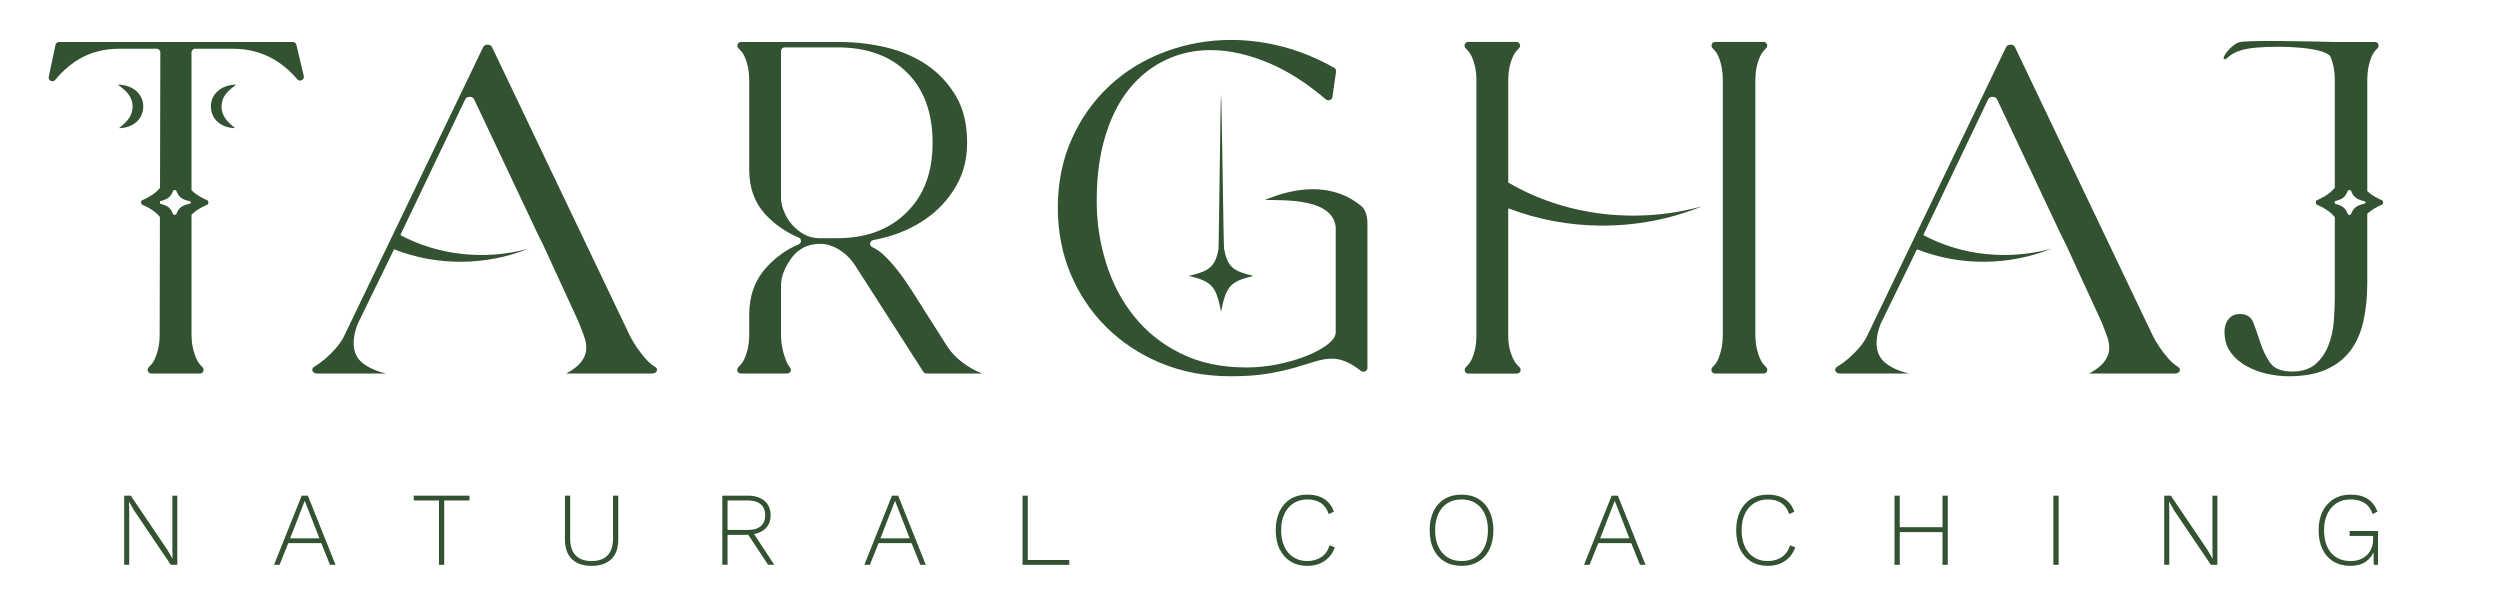
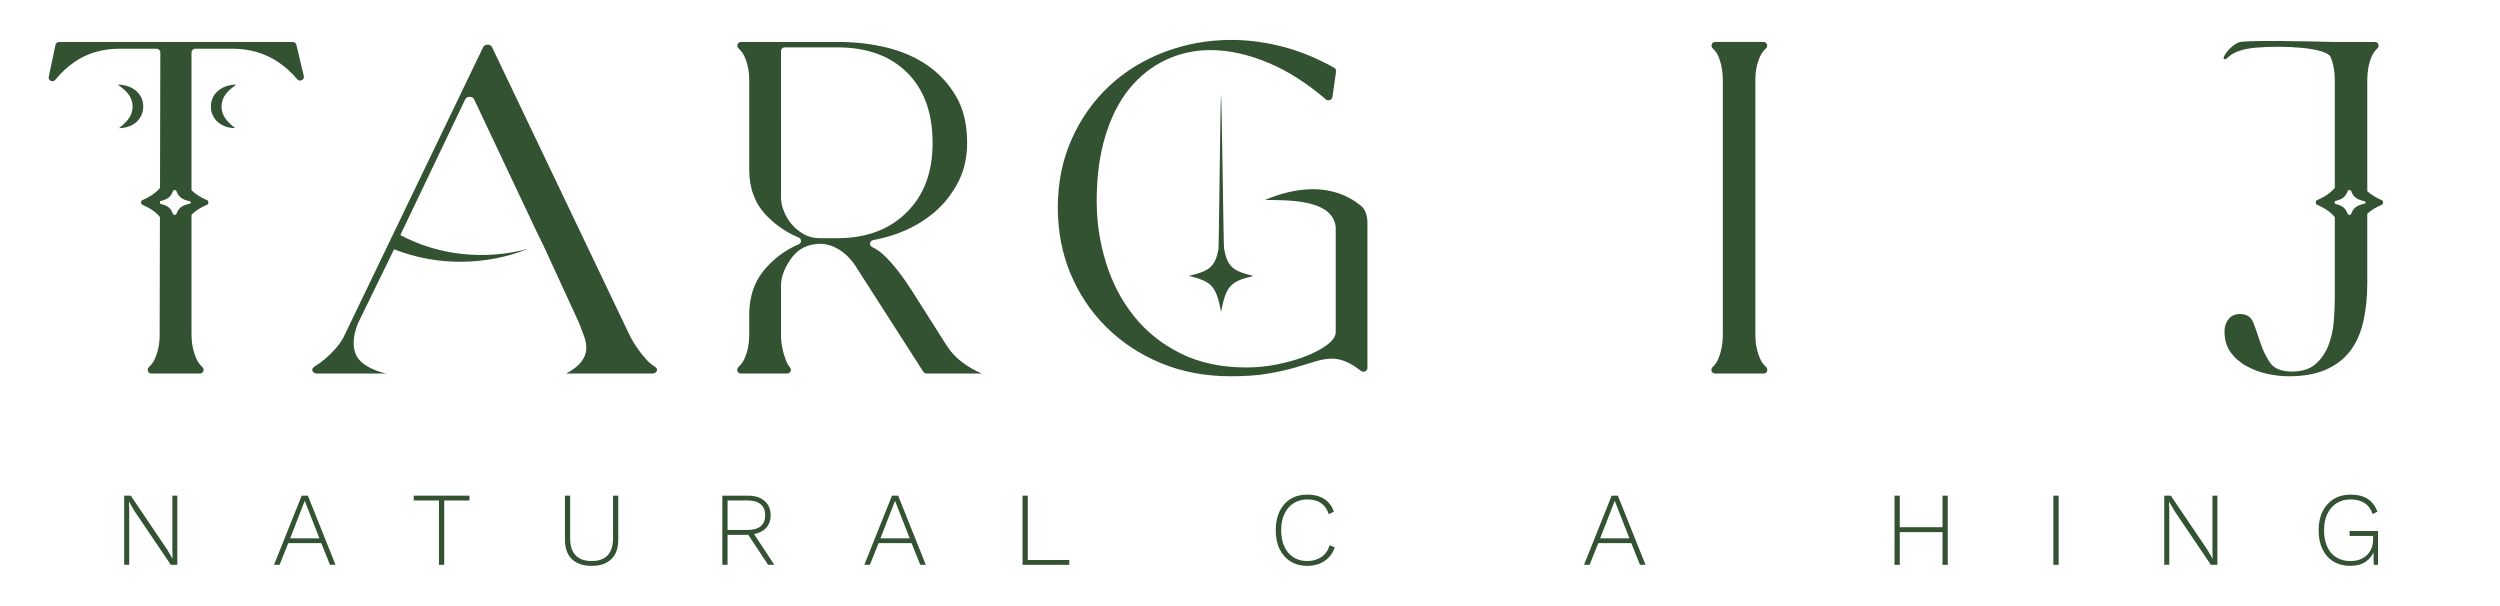
<svg xmlns="http://www.w3.org/2000/svg" id="Ebene_1" viewBox="0 0 477.14 115.62">
  <defs>
    <style>.cls-1{fill:#335232;}</style>
  </defs>
  <path class="cls-1" d="M183.68,69.16c-1.21-.9-2.2-1.95-2.97-3.16l-6.72-10.59c-1.81-2.84-3.57-5.08-5.3-6.72-.66-.62-1.39-1.13-2.2-1.52-.65-.31-.54-1.22.16-1.35,1.18-.21,2.36-.5,3.53-.87,2.71-.86,5.12-2.09,7.23-3.69,2.11-1.59,3.83-3.57,5.17-5.94,1.33-2.36,2-5.05,2-8.07,0-3.53-.71-6.5-2.13-8.91-1.42-2.41-3.27-4.39-5.55-5.94-2.29-1.55-4.89-2.67-7.82-3.36s-5.9-1.03-8.91-1.03h-18.74c-.68,0-.95.82-.44,1.27.47.42.84.92,1.1,1.5.6,1.34.9,2.83.9,4.46v17.18c0,3.53,1.1,6.44,3.3,8.72,1.76,1.83,3.81,3.23,6.15,4.2.58.24.58,1.04,0,1.29-2.34.99-4.39,2.45-6.15,4.39-2.2,2.41-3.3,5.42-3.3,9.04v3.87c0,1.64-.3,3.15-.9,4.52-.27.61-.65,1.14-1.13,1.58-.5.45-.23,1.26.44,1.26h8.84c.61,0,.93-.7.54-1.16-.3-.35-.55-.78-.75-1.29-.64-1.63-.97-3.27-.97-4.91v-9.43c0-1.55.58-3.18,1.75-4.9,1.16-1.73,2.69-2.72,4.58-2.97,1.46-.26,2.91,0,4.33.77,1.42.77,2.6,1.9,3.55,3.36l12.96,20.21c.14.2.36.32.6.32h10.59c-1.29-.51-2.54-1.22-3.74-2.13ZM159.78,45.46h-3.35c-1.13,0-2.14-.26-3.04-.77-.9-.52-1.68-1.16-2.33-1.94-.64-.77-1.14-1.61-1.48-2.52-.35-.9-.52-1.74-.52-2.52V9.75c0-.39.32-.71.72-.71h10c5.69,0,10.14,1.61,13.37,4.84,3.23,3.23,4.84,7.69,4.84,13.37s-1.65,10.03-4.97,13.3c-3.31,3.28-7.73,4.91-13.24,4.91Z" />
  <path class="cls-1" d="M337.05,70.03c-.49-.44-.86-.97-1.13-1.58-.6-1.38-.9-2.88-.9-4.52V15.24c0-1.63.3-3.12.9-4.46.26-.58.63-1.08,1.1-1.51.5-.45.23-1.27-.44-1.27h-9.22c-.67,0-.94.81-.45,1.27.46.43.82.93,1.06,1.51.56,1.34.84,2.82.84,4.46v48.69c0,1.64-.28,3.15-.84,4.52-.25.61-.61,1.14-1.09,1.58-.49.45-.22,1.26.45,1.26h9.27c.67,0,.94-.81.45-1.26Z" />
  <path class="cls-1" d="M259.75,39.28c-1.12-.85-6.81-5.94-18.33-1.12,4.01.07,12.9-.28,13.51,5.17v20.22c-.09.77-.67,1.55-1.72,2.32-1.05.78-2.4,1.49-4.05,2.13-1.65.65-3.46,1.16-5.43,1.55-1.97.39-3.91.58-5.84.58-4.76,0-8.93-.88-12.5-2.65-3.58-1.76-6.55-4.13-8.94-7.1-2.38-2.97-4.16-6.37-5.35-10.2-1.2-3.83-1.79-7.77-1.79-11.82,0-4.65.55-8.78,1.65-12.4,1.1-3.62,2.63-6.63,4.6-9.04,1.97-2.41,4.28-4.24,6.94-5.49,2.66-1.25,5.5-1.87,8.52-1.87,3.57,0,7.33.84,11.27,2.52,3.58,1.52,7.16,3.82,10.74,6.87.46.39,1.19.15,1.27-.42l.7-4.89c.04-.28-.11-.57-.37-.71-3.16-1.77-6.35-3.09-9.59-3.96-3.39-.9-6.74-1.35-10.03-1.35-4.4,0-8.62.75-12.65,2.26-4.03,1.51-7.55,3.66-10.58,6.46-3.02,2.8-5.43,6.18-7.21,10.14-1.79,3.96-2.68,8.35-2.68,13.17,0,4.48.8,8.65,2.4,12.53,1.61,3.87,3.87,7.28,6.81,10.2,2.93,2.93,6.41,5.23,10.44,6.91,4.03,1.68,8.47,2.52,13.33,2.52,2.84,0,5.24-.17,7.21-.52,1.97-.34,3.69-.73,5.16-1.16,1.46-.43,2.74-.81,3.84-1.16,1.1-.34,2.15-.52,3.16-.52s2.04.26,3.1.78c.72.35,1.51.87,2.39,1.55.49.38,1.25.06,1.25-.54v-27.81c0-.39-.1-2.29-1.23-3.15Z" />
  <path class="cls-1" d="M233.04,18.09c-.12.63-.4,28.94-.49,29.46-.64,3.47-1.82,4.19-5.67,5.11,4.43,1.06,5.21,1.93,6.17,6.83.96-4.9,1.74-5.76,6.17-6.83-3.87-.93-4.93-1.66-5.6-5.17-.1-.54-.45-28.8-.57-29.41Z" />
  <path class="cls-1" d="M125.06,70.04c-.71-.44-1.32-.97-1.86-1.59-1.2-1.38-2.17-2.8-2.93-4.26l-26.37-55.21c-.29-.61-1.39-.61-1.68,0l-26.69,55.46c-.76,1.38-1.93,2.73-3.5,4.07-.67.57-1.36,1.07-2.06,1.49-.7.42-.36,1.29.52,1.29h13.2c-1.85-.43-3.34-1.1-4.48-2-1.14-.9-1.71-2.17-1.71-3.81,0-1.2.27-2.45.81-3.75l6.9-14.15c8.36,3.3,17.7,3.09,25.64-.11-8.27,2.27-17.23,1.27-24.43-2.6.08-.18.14-.32.17-.38l12.21-25.55c.29-.61,1.39-.61,1.68,0l12.07,25.55c.12.25,1.03,2.05,1.16,2.34l6.78,14.75s.01.03.02.04c.32.85.65,1.71.97,2.56.33.86.46,1.7.41,2.52-.06.82-.38,1.61-.98,2.39-.6.77-1.55,1.51-2.85,2.2h16.44c.84,0,1.23-.84.56-1.25Z" />
-   <path class="cls-1" d="M415.72,70.04c-.71-.44-1.32-.97-1.86-1.59-1.2-1.38-2.17-2.8-2.93-4.26l-26.37-55.21c-.29-.61-1.39-.61-1.68,0l-26.69,55.46c-.76,1.38-1.93,2.73-3.5,4.07-.67.57-1.36,1.07-2.06,1.49-.7.42-.36,1.29.52,1.29h13.2c-1.85-.43-3.34-1.1-4.48-2-1.14-.9-1.71-2.17-1.71-3.81,0-1.2.27-2.45.81-3.75l6.9-14.15c8.36,3.3,17.7,3.09,25.64-.11-8.27,2.27-17.23,1.27-24.43-2.6.08-.18.14-.32.17-.38l12.21-25.55c.29-.61,1.39-.61,1.68,0l12.07,25.55c.12.25,1.03,2.05,1.16,2.34l6.78,14.75s.01.03.02.04c.32.85.65,1.71.97,2.56.33.86.46,1.7.41,2.52-.06.82-.38,1.61-.98,2.39-.6.77-1.55,1.51-2.85,2.2h16.44c.84,0,1.23-.84.56-1.25Z" />
-   <path class="cls-1" d="M287.94,39.78c5.68,2.18,11.67,3.24,17.61,3.28,6.69.04,13.31-1.23,19.37-3.71-12.34,3.46-26.1,1.93-37.04-4.51l-.02.04V15.24c0-1.63.3-3.12.9-4.46.26-.58.63-1.08,1.1-1.51.5-.45.23-1.27-.44-1.27h-9.2c-.67,0-.94.82-.44,1.27.47.43.84.93,1.1,1.51.6,1.34.9,2.82.9,4.46v48.82c0,1.72-.3,3.23-.9,4.52-.26.55-.62,1.04-1.08,1.45-.5.45-.24,1.27.43,1.27h9.28c.65,0,.96-.8.48-1.23-.49-.43-.88-.95-1.17-1.55-.65-1.33-.97-2.82-.97-4.45v-23.96c0-.12.04-.23.09-.33Z" />
  <path class="cls-1" d="M454.65,38.24c-1.18-.52-2.1-1.06-2.84-1.75V15.24c0-1.63.28-3.12.84-4.46.25-.58.6-1.08,1.06-1.51.5-.45.23-1.26-.44-1.26h-7.83c-4.97-.13-16.87-.39-18.12.06-1.59.57-3.36,2.95-2.83,3.21.68.34.79-1.74,6.12-2.19,5.32-.45,13.01-.01,14.16,1.69,0,0,0,0,0,0,.56,1.34.84,2.83.84,4.46v20.59c-.82,1.02-1.92,1.73-3.45,2.41-.24.11-.24.69,0,.8,1.53.68,2.63,1.39,3.45,2.41v15.25c0,1.38-.06,2.91-.19,4.58-.13,1.68-.47,3.23-1.03,4.65-.56,1.43-1.38,2.61-2.46,3.56-1.08.94-2.56,1.42-4.45,1.42-2.07,0-3.49-.58-4.27-1.75-.77-1.16-1.37-2.41-1.8-3.74-.43-1.34-.87-2.59-1.3-3.75-.43-1.16-1.29-1.74-2.58-1.74-.95,0-1.68.32-2.19.97-.52.64-.78,1.44-.78,2.39,0,1.55.39,2.86,1.16,3.94.78,1.07,1.79,1.96,3.04,2.64,1.25.69,2.58,1.19,4,1.49,1.42.3,2.78.45,4.07.45,2.93,0,5.36-.45,7.3-1.36,1.94-.9,3.46-2.13,4.58-3.68s1.92-3.42,2.39-5.61c.48-2.2.71-4.59.71-7.17v-13.2c.74-.69,1.66-1.23,2.84-1.75.24-.11.24-.69,0-.8ZM445.61,38.39c1.46-.34,2.04-.8,2.47-1.95.09-.23.55-.23.64,0,.45,1.17,1.04,1.62,2.55,1.97.3.07.3.39,0,.46-1.51.35-2.1.8-2.55,1.97-.09.23-.55.23-.64,0-.43-1.15-1.01-1.61-2.47-1.95v-.5Z" />
  <path class="cls-1" d="M57.98,14.5l-1.41-5.94c-.08-.33-.37-.55-.7-.55H11.29c-.34,0-.63.23-.7.56l-1.29,6.08c-.16.74.79,1.17,1.26.58,1.09-1.36,2.35-2.51,3.77-3.48,2.41-1.63,5.25-2.45,8.52-2.45h7.04c.39,0,.71.32.71.71l-.06,25.84c-.82,1.01-1.92,1.71-3.44,2.39-.24.11-.24.69,0,.8,1.51.67,2.6,1.37,3.42,2.37l-.05,22.52c0,1.64-.3,3.15-.9,4.52-.27.61-.64,1.14-1.13,1.58-.5.45-.22,1.26.45,1.26h9.27c.66,0,.94-.8.45-1.25-.5-.46-.89-1.01-1.16-1.65-.6-1.42-.9-2.91-.9-4.46v-22.95c.77-.78,1.75-1.37,3.04-1.94.24-.11.24-.69,0-.8-1.29-.57-2.27-1.16-3.04-1.94V10.01c0-.39.32-.71.71-.71h7.16c3.19,0,6.03.82,8.53,2.45,1.43.94,2.68,2.06,3.77,3.36.49.58,1.44.14,1.26-.61ZM30.53,38.4c1.47-.35,2.06-.8,2.49-1.96.09-.23.55-.23.64,0,.45,1.17,1.04,1.62,2.55,1.97.3.07.3.39,0,.46-1.51.35-2.1.8-2.55,1.97-.09.23-.55.23-.64,0-.43-1.16-1.02-1.61-2.49-1.96v-.48Z" />
  <path class="cls-1" d="M22.46,16.15c1.47,1.04,2.75,2.12,2.84,4.01.09,1.92-1.1,3.13-2.6,4.31,2.77-.06,4.59-1.74,4.64-4.08.05-2.42-1.99-4.24-4.88-4.23Z" />
  <path class="cls-1" d="M45.13,16.15c-2.88,0-4.93,1.81-4.88,4.23.05,2.34,1.87,4.03,4.64,4.08-1.5-1.18-2.69-2.39-2.6-4.31.09-1.89,1.37-2.97,2.84-4.01Z" />
  <path class="cls-1" d="M33.84,94.6v13.2h-1.24l-7-10.36-.98-1.7h-.02l.06,1.6v10.46h-.96v-13.2h1.26l6.98,10.34,1,1.72-.04-1.6v-10.46h.94Z" />
  <path class="cls-1" d="M64.04,107.8h-1.06l-1.66-4.14h-6.3l-1.66,4.14h-1.06l5.28-13.2h1.18l5.28,13.2ZM55.38,102.74h5.58l-2.8-7.16-2.78,7.16Z" />
  <path class="cls-1" d="M89.6,94.6v.92h-4.82v12.28h-1v-12.28h-4.82v-.92h10.64Z" />
  <path class="cls-1" d="M118,94.6v8.38c0,1.64-.44,2.89-1.33,3.74s-2.14,1.28-3.75,1.28-2.87-.43-3.76-1.28c-.89-.85-1.34-2.1-1.34-3.74v-8.38h1v8.18c0,1.41.35,2.48,1.05,3.21.7.73,1.72,1.09,3.05,1.09s2.35-.36,3.04-1.09,1.04-1.8,1.04-3.21v-8.18h1Z" />
  <path class="cls-1" d="M142.76,94.6c1.32,0,2.37.33,3.15,1,.78.67,1.17,1.58,1.17,2.74s-.39,2.06-1.18,2.71c-.79.65-1.84.97-3.16.97l-.1.06h-3.78v5.72h-1v-13.2h4.9ZM142.74,101.14c1.07,0,1.88-.24,2.45-.72.57-.48.85-1.17.85-2.08s-.28-1.6-.85-2.09c-.57-.49-1.38-.73-2.45-.73h-3.88v5.62h3.88ZM143.52,101.32l4.26,6.48h-1.18l-3.92-5.92.84-.56Z" />
  <path class="cls-1" d="M176.7,107.8h-1.06l-1.66-4.14h-6.3l-1.66,4.14h-1.06l5.28-13.2h1.18l5.28,13.2ZM168.04,102.74h5.58l-2.8-7.16-2.78,7.16Z" />
  <path class="cls-1" d="M196.16,106.88h7.92v.92h-8.92v-13.2h1v12.28Z" />
  <path class="cls-1" d="M254.76,104.46c-.25.73-.63,1.37-1.13,1.9-.5.53-1.1.94-1.8,1.22-.7.28-1.48.42-2.35.42-1.2,0-2.25-.28-3.15-.83-.9-.55-1.6-1.34-2.1-2.35-.5-1.01-.75-2.22-.75-3.62s.25-2.61.74-3.62c.49-1.01,1.19-1.8,2.09-2.35.9-.55,1.95-.83,3.15-.83.89,0,1.68.12,2.35.37.67.25,1.24.61,1.71,1.1.47.49.82,1.08,1.06,1.79l-.98.46c-.31-.92-.79-1.62-1.46-2.09-.67-.47-1.54-.71-2.62-.71-.99,0-1.86.24-2.61.71-.75.47-1.34,1.15-1.76,2.02s-.63,1.92-.63,3.15.21,2.26.62,3.14c.41.88.99,1.56,1.74,2.03.75.47,1.61.71,2.6.71,1.07,0,1.97-.26,2.72-.77.75-.51,1.27-1.26,1.56-2.23l1,.38Z" />
-   <path class="cls-1" d="M278.94,94.4c1.25,0,2.33.28,3.24.83.91.55,1.61,1.34,2.1,2.35.49,1.01.74,2.22.74,3.62s-.25,2.61-.74,3.62c-.49,1.01-1.19,1.8-2.1,2.35-.91.55-1.99.83-3.24.83s-2.32-.28-3.23-.83-1.62-1.34-2.11-2.35c-.49-1.01-.74-2.22-.74-3.62s.25-2.61.74-3.62c.49-1.01,1.2-1.8,2.11-2.35.91-.55,1.99-.83,3.23-.83ZM278.94,95.32c-1.03,0-1.92.24-2.67.71-.75.47-1.34,1.15-1.75,2.03-.41.88-.62,1.93-.62,3.14s.21,2.26.62,3.14c.41.88,1,1.56,1.75,2.03.75.47,1.64.71,2.67.71s1.93-.24,2.68-.71c.75-.47,1.33-1.15,1.74-2.03.41-.88.62-1.93.62-3.14s-.21-2.26-.62-3.14c-.41-.88-.99-1.56-1.74-2.03-.75-.47-1.64-.71-2.68-.71Z" />
  <path class="cls-1" d="M314.06,107.8h-1.06l-1.66-4.14h-6.3l-1.66,4.14h-1.06l5.28-13.2h1.18l5.28,13.2ZM305.4,102.74h5.58l-2.8-7.16-2.78,7.16Z" />
-   <path class="cls-1" d="M342.64,104.46c-.25.73-.63,1.37-1.13,1.9-.5.53-1.1.94-1.8,1.22-.7.28-1.48.42-2.35.42-1.2,0-2.25-.28-3.15-.83-.9-.55-1.6-1.34-2.1-2.35-.5-1.01-.75-2.22-.75-3.62s.25-2.61.74-3.62c.49-1.01,1.19-1.8,2.09-2.35.9-.55,1.95-.83,3.15-.83.89,0,1.68.12,2.35.37.67.25,1.24.61,1.71,1.1.47.49.82,1.08,1.06,1.79l-.98.46c-.31-.92-.79-1.62-1.46-2.09-.67-.47-1.54-.71-2.62-.71-.99,0-1.86.24-2.61.71-.75.47-1.34,1.15-1.76,2.02s-.63,1.92-.63,3.15.21,2.26.62,3.14c.41.88.99,1.56,1.74,2.03.75.47,1.61.71,2.6.71,1.07,0,1.97-.26,2.72-.77.75-.51,1.27-1.26,1.56-2.23l1,.38Z" />
  <path class="cls-1" d="M362.58,94.6v13.2h-1v-13.2h1ZM371.22,100.62v.94h-9.12v-.94h9.12ZM371.74,94.6v13.2h-1v-13.2h1Z" />
  <path class="cls-1" d="M392.9,94.6v13.2h-1v-13.2h1Z" />
  <path class="cls-1" d="M423.2,94.6v13.2h-1.24l-7-10.36-.98-1.7h-.02l.06,1.6v10.46h-.96v-13.2h1.26l6.98,10.34,1,1.72-.04-1.6v-10.46h.94Z" />
  <path class="cls-1" d="M448.58,108c-1.24,0-2.31-.28-3.22-.83-.91-.55-1.61-1.34-2.1-2.35-.49-1.01-.74-2.22-.74-3.62s.26-2.61.77-3.62c.51-1.01,1.23-1.8,2.14-2.35.91-.55,1.97-.83,3.17-.83,1.35,0,2.44.27,3.27.8s1.46,1.35,1.89,2.44l-.92.48c-.31-.92-.81-1.62-1.52-2.09-.71-.47-1.61-.71-2.72-.71-1,0-1.88.24-2.63.71-.75.47-1.34,1.15-1.77,2.03s-.64,1.93-.64,3.14.2,2.26.6,3.14c.4.88.98,1.56,1.73,2.03.75.47,1.66.71,2.73.71.73,0,1.37-.12,1.91-.35.54-.23.99-.54,1.34-.92s.62-.81.79-1.3c.17-.49.26-.98.26-1.49v-.74h-4.48v-.94h5.42v6.46h-.82l-.04-2.86.18.04c-.32.93-.87,1.67-1.65,2.21s-1.76.81-2.95.81Z" />
</svg>